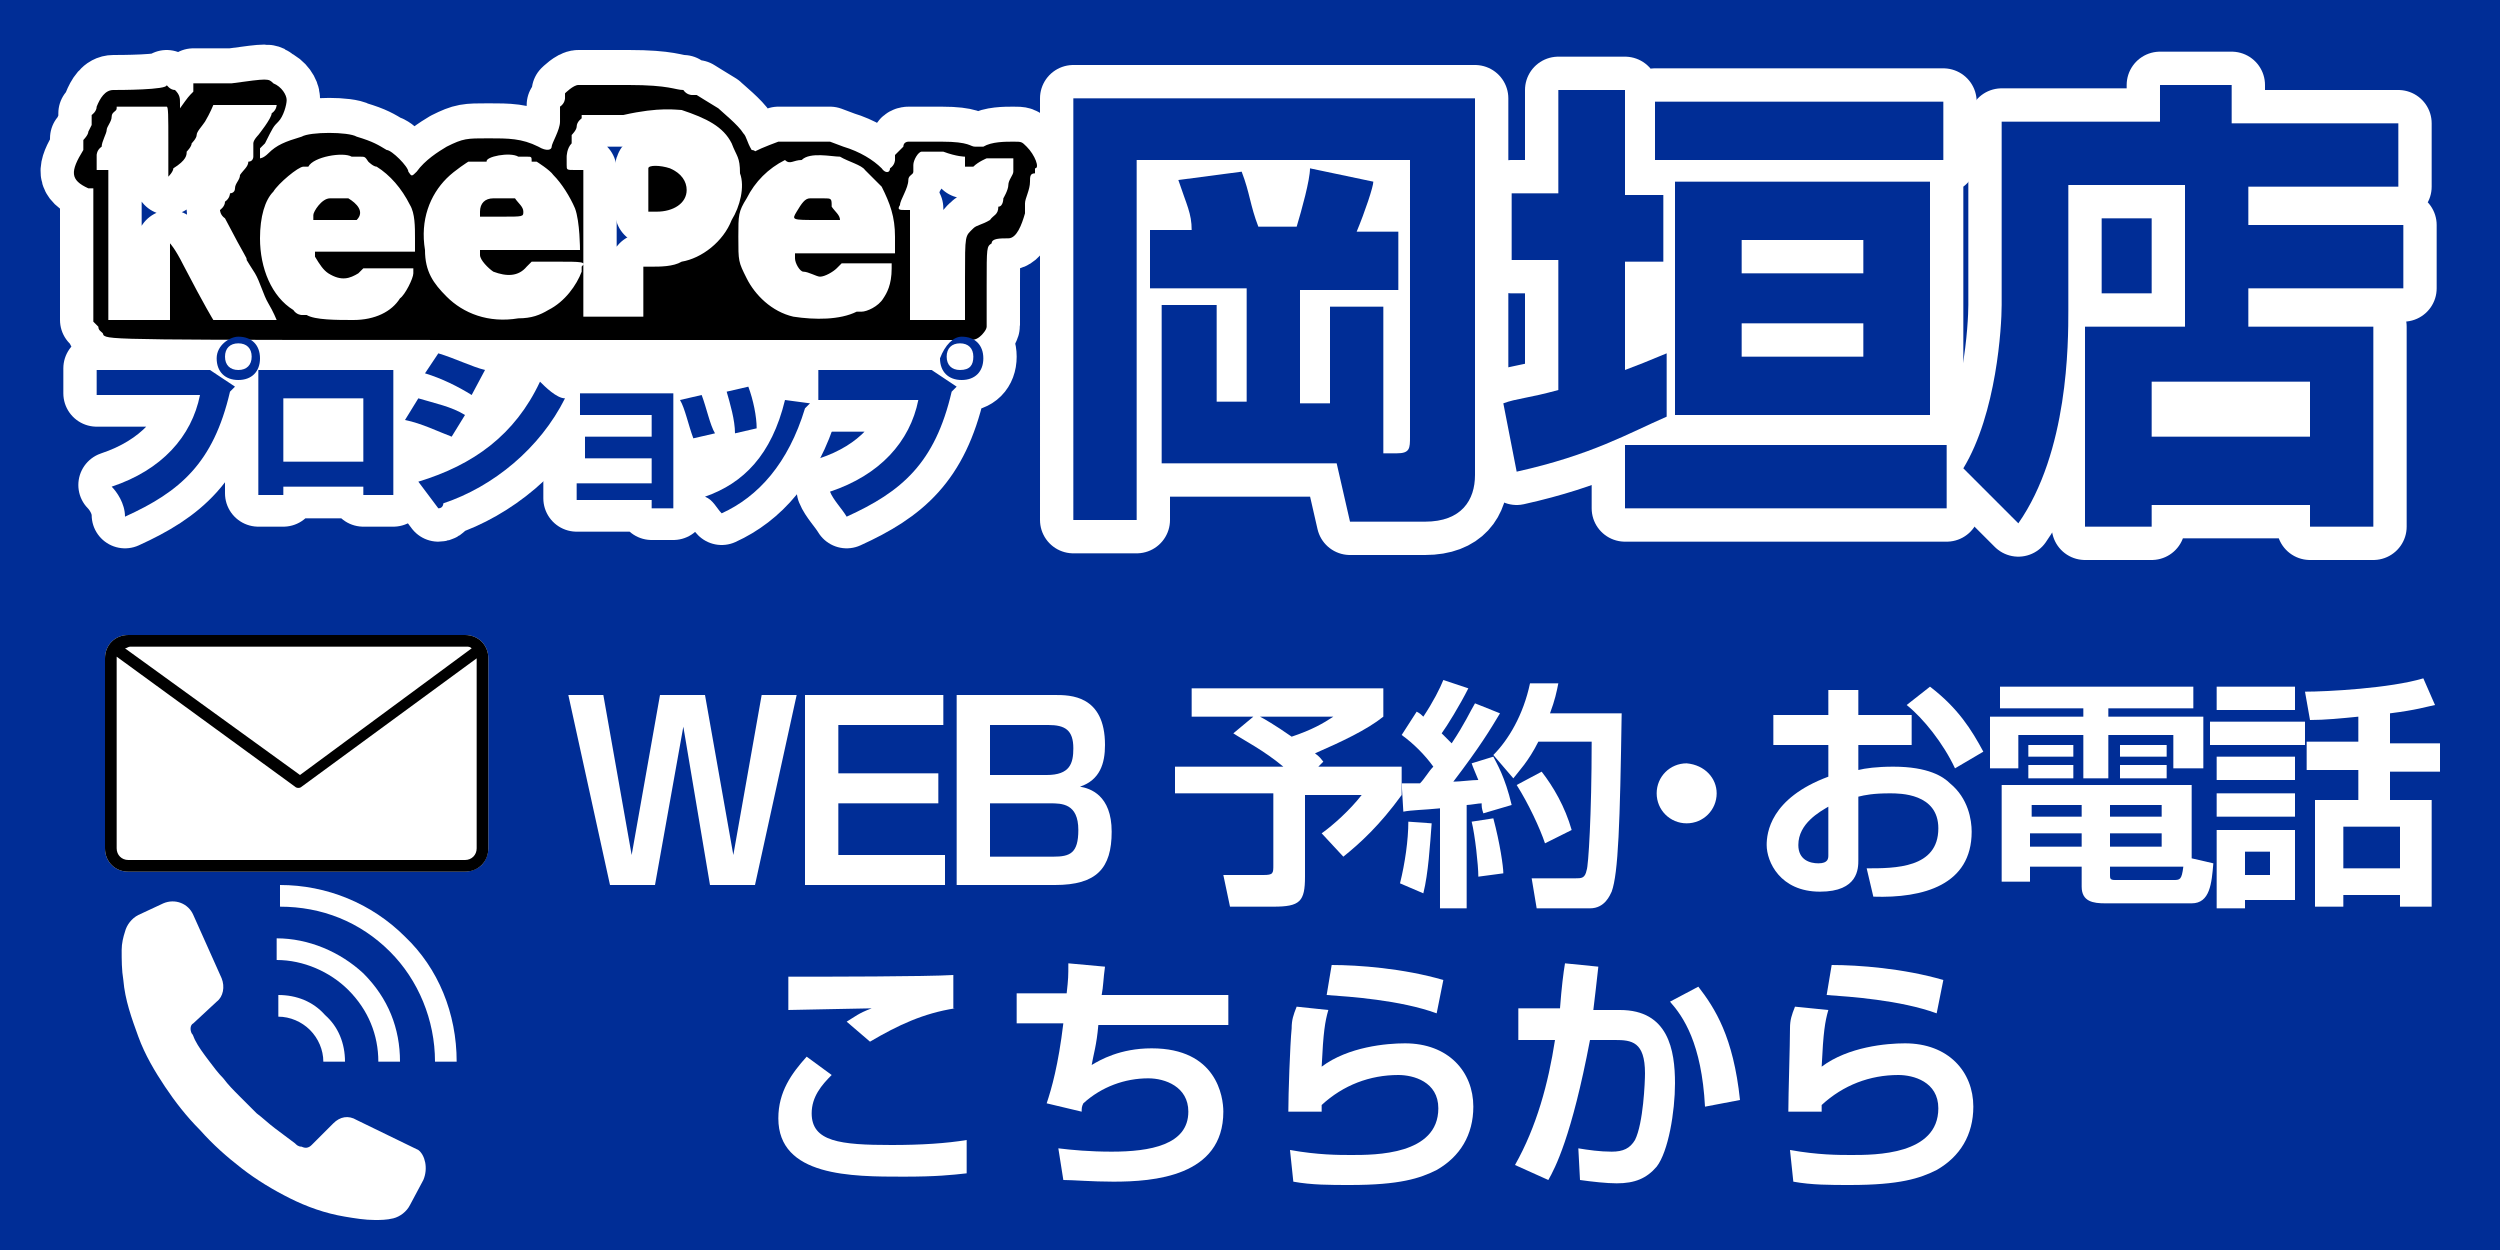
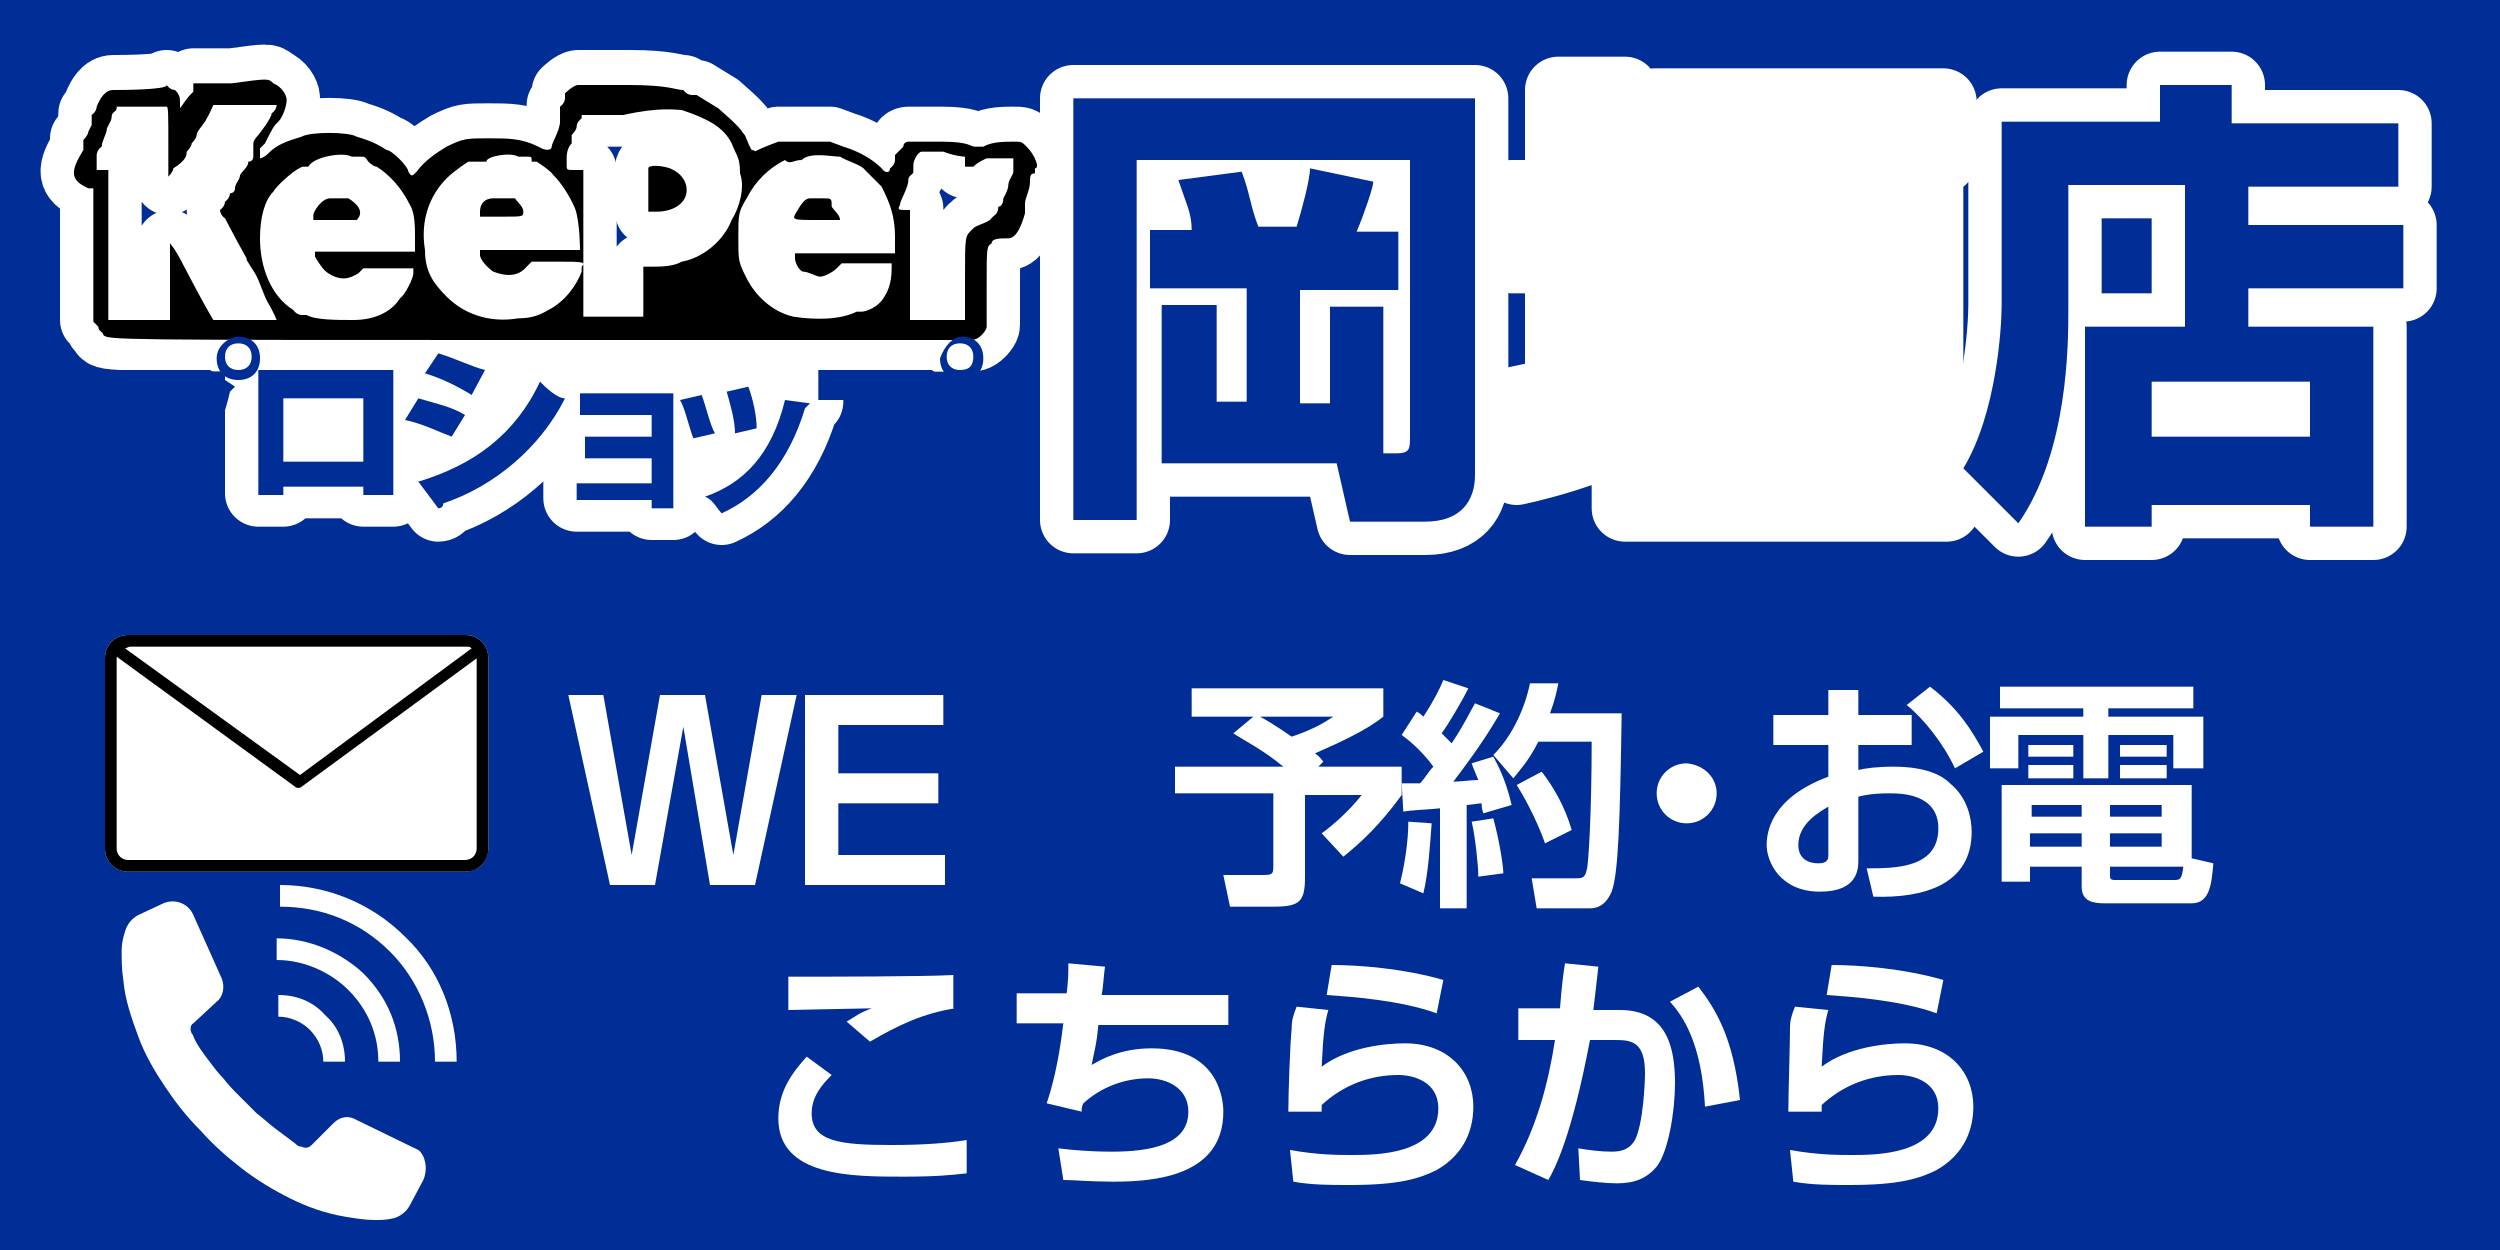
<svg xmlns="http://www.w3.org/2000/svg" id="レイヤー_1" x="0px" y="0px" viewBox="0 0 150 75" style="enable-background:new 0 0 150 75;" xml:space="preserve">
  <style type="text/css">	.st0{fill:#002D96;}	.st1{fill:#FFFFFF;stroke:#FFFFFF;stroke-width:4;stroke-linecap:round;stroke-linejoin:round;stroke-miterlimit:10;}	.st2{fill:#FFFFFF;}</style>
  <rect x="0" y="-0.3" class="st0" width="150" height="75.3" />
  <g>
    <g>
      <path class="st1" d="M6.8,5.3c-0.5,0-0.8,0.5-1,1c0,0.3-0.3,0.5-0.3,0.5s0,0,0,0.3v0.3L5.3,7.8C5.3,8.1,5,8.3,5,8.3s0,0,0,0.3   s0,0.3,0,0.3c-0.8,1.3-0.8,1.8,0.3,2.3h0.3v4v4l0.3,0.3c0,0.3,0.3,0.3,0.3,0.5c0.3,0.3,0.8,0.3,25.8,0.3c14,0,25.8,0,26.1,0   c0.3,0,0.5,0,0.8-0.3c0,0,0.3-0.3,0.3-0.5c0,0,0-1,0-2.5c0-2.3,0-2.3,0.3-2.5c0-0.3,0.5-0.3,1-0.3c0.5,0,0.8-0.8,1-1.5   c0-0.3,0-0.3,0-0.3s0,0,0-0.3c0-0.3,0.3-0.8,0.3-1.3c0-0.3,0-0.5,0.3-0.5c0-0.3,0-0.3,0-0.3c0.3,0,0-0.8-0.5-1.3   c-0.3-0.3-0.3-0.3-0.8-0.3c-0.5,0-1.3,0-1.8,0.3c-0.3,0-0.3,0-0.5,0c-0.3,0-0.3-0.3-2-0.3c-1.5,0-1.8,0-2,0c0,0-0.3,0-0.3,0.3   l-0.5,0.5v0.3c0,0,0,0.3-0.3,0.5c0,0.3-0.3,0.3-0.5,0c-0.5-0.5-1.3-1-2.3-1.3l-0.8-0.3h-1.3c-1,0-1.5,0-1.8,0   c-0.8,0.3-1.3,0.5-1.8,0.8c0.5,0,0.5,0,0.5,0s0-0.3-0.3-0.3c-0.3-0.5-0.3-0.8-0.5-1c-0.3-0.5-1.3-1.3-1.5-1.5   c-0.5-0.3-1.3-0.8-1.3-0.8h-0.3c0,0-0.3,0-0.5-0.3c-0.5,0-0.8-0.3-3.3-0.3c-1.5,0-2.8,0-3,0c-0.3,0-0.8,0.5-0.8,0.5v0.3   c0,0,0,0.3-0.3,0.5v0.3c0,0,0,0,0,0.3v0.3c0,0.5-0.5,1.3-0.5,1.5s-0.3,0.3-0.8,0c-1-0.5-1.8-0.5-3-0.5c-1.3,0-1.5,0-2.5,0.5   c-0.5,0.3-1.3,0.8-1.8,1.5c-0.3,0.3-0.3,0.3-0.5,0c0-0.3-1-1.3-1.3-1.3c-0.5-0.3-0.8-0.5-1.8-0.8c-0.5-0.3-2.8-0.3-3.3,0   c-1,0.3-1.5,0.5-2,1c-0.3,0.3-0.5,0.3-0.5,0.3s0,0,0-0.3s0,0,0-0.3V8.8l0.3-0.3c0.5-1,0.5-1,0.8-1.3c0.3-0.3,0.5-1,0.5-1.3   c0-0.3-0.3-0.8-0.8-1c-0.3-0.3-0.3-0.3-2.5,0h-2.3l0,0.5c-0.3,0.3-0.3,0.3-0.8,1c0,0.3,0,0.3,0-0.3c0-0.3,0-0.5-0.3-0.8   c-0.3,0-0.5-0.3-0.5-0.3C10.1,5.3,7.1,5.3,6.8,5.3L6.8,5.3z M10.1,8.6c0,1.3,0,2.3,0,2.3l0,0v-0.3c0,0,0.3-0.3,0.3-0.5   c0.8-0.5,0.8-0.8,0.8-1c0,0,0.3-0.3,0.3-0.5c0,0,0.3-0.3,0.3-0.5c0-0.3,0.3-0.5,0.5-0.8c0.3-0.5,0.5-1,0.5-1h3.8   c0,0,0,0.3-0.3,0.5c0,0.3-0.8,1.3-0.8,1.3s-0.3,0.3-0.3,0.5s0,0.5,0,0.8c0,0,0,0.3-0.3,0.3c0,0.3-0.3,0.5-0.5,0.8   c0,0.3-0.3,0.5-0.3,0.8s-0.3,0.3-0.3,0.3s0,0.3-0.3,0.5c0,0.3-0.3,0.5-0.3,0.5s0,0.3,0.3,0.5c1.3,2.5,1.3,2.3,1.3,2.5   c0,0,0.3,0.5,0.5,0.8c0.3,0.5,0.5,1.3,0.8,1.8s0.5,1,0.5,1h-3.8c0,0-0.5-0.8-1.8-3.3c-0.5-1-0.8-1.3-0.8-1.3s0,1,0,2.3v2.3h-2H6.5   v-4.5c0-3,0-4.5,0-4.5s-0.3,0-0.5,0H5.8V9.6c0,0,0-0.3,0-0.3s0-0.3,0.3-0.5c0-0.3,0.3-0.8,0.3-1s0.3-0.5,0.3-0.8s0.3-0.3,0.3-0.5   V6.3h1.5c0.8,0,1.5,0,1.5,0C10.1,6.3,10.1,6.8,10.1,8.6L10.1,8.6z M40.9,6.6c1.5,0.5,2.5,1,3,2c0.3,0.8,0.5,0.8,0.5,1.8   c0.3,0.8,0,2-0.5,2.8c-0.5,1.3-1.8,2.3-3,2.5c-0.5,0.3-1.3,0.3-1.8,0.3h-0.5v1.5c0,0.8,0,1.5,0,1.5s-0.3,0-1.8,0h-1.8v-4.3   c0-3.3,0-4.5,0-4.5s-0.3,0-0.5,0c-0.5,0-0.5,0-0.5-0.3V9.6V9.3c0,0,0-0.5,0.3-0.8V8.3V8.1c0,0,0.3-0.3,0.3-0.5s0.3-0.5,0.3-0.5   V6.8h2.5C39.6,6.3,40.6,6.6,40.9,6.6L40.9,6.6z M21.1,9.3c0.3,0,0.5,0,0.5,0c0.3,0,0.3,0,0.5,0.3c0,0,0.3,0.3,0.5,0.3   c0.8,0.5,1.5,1.3,2,2.3c0.3,0.5,0.3,1.3,0.3,2s0,0.8,0,0.8s-0.5,0-3,0h-3v0.3c0.3,0.5,0.5,0.8,0.8,1c0.8,0.5,1.3,0.3,1.8,0   l0.3-0.3h1.5h1.5v0.3c0,0.3-0.5,1.3-0.8,1.5c-0.5,0.8-1.5,1.3-2.8,1.3c-1,0-2.3,0-2.8-0.3h-0.3c0,0-0.3,0-0.5-0.3   c-1.3-0.8-2-2.5-2-4.3c0-1.3,0.3-2.3,0.8-2.8c0.3-0.5,1.5-1.5,1.8-1.5h0.3C18.8,9.3,20.6,9.1,21.1,9.3L21.1,9.3z M31.1,9.3   c0.3,0,0.5,0,0.5,0c0.3,0,0.3,0,0.3,0.3c0,0,0,0,0.3,0c0,0,0.8,0.5,1,0.8c0.5,0.5,1,1.3,1.3,2c0.3,0.8,0.3,2.5,0.3,2.5s-0.5,0-3,0   h-3v0.3c0,0.3,0.5,0.8,0.8,1c0.8,0.3,1.5,0.3,2-0.3l0.3-0.3h1.5c1.5,0,1.8,0,1.5,0.3v0.3c-0.3,0.8-1,1.8-2,2.3   c-0.5,0.3-1,0.5-1.8,0.5c-1.8,0.3-3.3-0.3-4.3-1.3c-0.8-0.8-1.3-1.5-1.3-2.8c-0.3-1.8,0.3-3.3,1.3-4.3c0.5-0.5,1.3-1,1.3-1h0.3   h0.3c0,0,0.3,0,0.5,0C29.1,9.3,30.6,9.1,31.1,9.3L31.1,9.3z M50.4,9.3c0.5,0.3,1.3,0.5,1.5,0.8c0.3,0.3,0.8,0.8,1,1   c0.5,1,0.8,1.8,0.8,3c0,0.5,0,1,0,1s-0.3,0-3,0h-3v0.3c0,0.3,0.3,0.8,0.5,0.8c0.3,0,0.8,0.3,1,0.3c0.3,0,0.8-0.3,1-0.5l0.3-0.3   h1.5c0.8,0,1.5,0,1.5,0s0,0,0,0.3c0,1-0.3,1.5-0.5,1.8c-0.3,0.5-1,0.8-1.3,0.8h-0.3c-1,0.5-2.5,0.5-3.8,0.3   c-1.3-0.3-2.3-1.3-2.8-2.3c-0.5-1-0.5-1-0.5-2.5c0-1.3,0-1.5,0.5-2.3c0.5-1,1.3-1.8,2.3-2.3c0.3,0.3,0.5,0,1,0   C48.6,9.1,49.9,9.3,50.4,9.3z M57.9,9.3v0.3v0.3l0.5,0c0.3-0.3,0.8-0.5,0.8-0.5c0.8,0,1,0,1.3,0h0.3v0.3c0,0.3,0,0.3,0,0.5   c0,0.3-0.3,0.5-0.3,0.8s-0.3,0.8-0.3,0.8s0,0.5-0.3,0.5c0,0.5-0.3,0.5-0.5,0.8c-0.5,0.3-0.8,0.3-1,0.5c-0.5,0.5-0.5,0.3-0.5,3v2.5   h-3.3v-3.3v-3.3h-0.3c-0.3,0-0.5,0-0.3-0.3c0-0.3,0.5-1,0.5-1.5c0-0.3,0.3-0.3,0.3-0.5V9.8c0-0.3,0.3-0.8,0.5-0.8c0,0,0.8,0,1.3,0   C57.4,9.3,57.9,9.3,57.9,9.3L57.9,9.3z" />
      <path class="st1" d="M38.9,10.1c0,0,0,0.3,0,1.3s0,1.3,0,1.3s0.3,0,0.5,0c1,0,1.8-0.5,1.8-1.3c0-0.5-0.3-1-1-1.3   C39.6,9.8,38.9,9.8,38.9,10.1z M19.8,11.8c-0.5,0-1,0.8-1,1v0.3h1.3c0.8,0,1.3,0,1.3,0c0.5-0.5,0-1-0.5-1.3   C20.6,11.8,20.1,11.8,19.8,11.8L19.8,11.8z M29.6,11.8c-0.5,0-0.8,0.3-0.8,0.8c0,0.3,0,0.3,0,0.3s0.8,0,1.3,0c1.3,0,1.3,0,1.3-0.3   s-0.3-0.5-0.5-0.8C30.6,11.8,29.9,11.8,29.6,11.8L29.6,11.8z M48.6,11.8c-0.3,0-0.5,0.3-0.8,0.8c-0.3,0.5-0.3,0.5,1.3,0.5   c1.3,0,1.3,0,1.3,0c0-0.3-0.3-0.5-0.5-0.8c0-0.5,0-0.5-0.5-0.5C49.1,11.8,48.9,11.8,48.6,11.8L48.6,11.8z" />
    </g>
    <g>
-       <path class="st1" d="M5.8,22.1h6.8l0,0l1.5,1l-0.3,0.3c-1,4.3-3,6-6.3,7.5c0-0.8-0.5-1.5-0.8-1.8c3-1,4.8-3,5.3-5.5H5.8V22.1z    M14.3,20.1c0.8,0,1.3,0.5,1.3,1.3c0,0.8-0.5,1.3-1.3,1.3s-1.3-0.5-1.3-1.3C13.1,20.6,13.8,20.1,14.3,20.1z M15.1,21.4   c0-0.5-0.3-0.8-0.8-0.8s-0.8,0.3-0.8,0.8s0.3,0.8,0.8,0.8C14.8,22.1,15.1,21.9,15.1,21.4z" />
      <path class="st1" d="M23.6,22.1v7.5h-1.8v-0.5h-4.8v0.5h-1.5v-7.5C15.6,22.1,23.6,22.1,23.6,22.1z M21.8,27.6v-3.8h-4.8v3.8H21.8z   " />
      <path class="st1" d="M25.1,23.9c1,0.3,2,0.5,2.8,1l-0.8,1.3c-0.8-0.3-1.8-0.8-2.8-1L25.1,23.9z M25.1,28.9c3.3-1,5.8-2.8,7.3-6   c0.3,0.3,1,1,1.5,1c-1.5,3-4.3,5.3-7.3,6.3c0,0,0,0.3-0.3,0.3L25.1,28.9z M26.3,21.1c1,0.3,2,0.8,2.8,1l-0.8,1.5   c-0.8-0.5-1.8-1-2.8-1.3L26.3,21.1z" />
      <path class="st1" d="M40.4,23.6v6.8h-1.3v-0.5h-4.5v-1h4.5v-1.5h-4v-1.3h4v-1.3h-4.3v-1.3H40.4z" />
      <path class="st1" d="M42.1,23.6c0.3,0.8,0.5,1.8,0.8,2.3l-1.3,0.3c-0.3-0.8-0.5-1.8-0.8-2.3L42.1,23.6z M48.6,24.1l-0.3,0.3   c-1,3.3-2.8,5.3-5,6.3c-0.3-0.3-0.5-0.8-1-1c2.3-0.8,4-2.5,4.8-5.8L48.6,24.1z M44.9,23.1c0.3,0.8,0.5,1.8,0.5,2.5l-1.3,0.3   c0-0.8-0.3-1.8-0.5-2.5L44.9,23.1z" />
-       <path class="st1" d="M49.1,22.1h6.8l0,0l1.5,1l-0.3,0.3c-1,4.3-3,6-6.3,7.5c-0.3-0.5-0.8-1-1-1.5c3-1,4.8-3,5.3-5.5h-6   C49.1,23.9,49.1,22.1,49.1,22.1z M57.7,20.1c0.8,0,1.3,0.5,1.3,1.3c0,0.8-0.5,1.3-1.3,1.3s-1.3-0.5-1.3-1.3   C56.7,20.6,57.2,20.1,57.7,20.1z M58.4,21.4c0-0.5-0.3-0.8-0.8-0.8c-0.5,0-0.8,0.3-0.8,0.8s0.3,0.8,0.8,0.8   C58.2,22.1,58.4,21.9,58.4,21.4z" />
    </g>
  </g>
  <g>
    <path class="st1" d="M83,27.2h0.8c0.8,0,0.8-0.3,0.8-1V9.6H68.2v21.6h-3.8V5.9h24.1v22.6c0,1.5-0.8,2.8-3,2.8H81l-0.8-3.5H69.7  v-9.5H73v5.8h1.8v-6.8h-5.8v-3.5h2.5c0-1-0.3-1.5-0.8-3l3.8-0.5c0.5,1.3,0.5,2,1,3.3h2.3c0.3-1,0.8-2.8,0.8-3.5l3.8,0.8  c0,0.3-0.5,1.8-1,3h2.5v3.5H78v6.8h1.8v-5.8H83V27.2z" />
    <path class="st1" d="M90.2,24.2c0.8-0.3,1.5-0.3,3.3-0.8v-7.8h-2.8v-4h2.8V5.4h4v6.3h2.3v4h-2.3v6.5c0.8-0.3,1.3-0.5,2.5-1v3.8  c-2.3,1-4.5,2.3-9,3.3L90.2,24.2z M116.8,26.7v3.8H97.5v-3.8H116.8z M116.6,6.1v3.5H99.3V6.1H116.6z M115.8,10.9v14h-15.3v-14  H115.8z M104.5,14.4v2h7.3v-2H104.5z M104.5,19.4v2h7.3v-2H104.5z" />
    <path class="st1" d="M131.1,11.1h-7v7.5c0,2,0,8.5-3,12.8l-3.3-3.3c2-3.3,2.3-8.5,2.3-9.8v-11h9.5V5.1h4.3v2.3h10v3.8h-9v2.3h9.3  v3.8h-9.3v2.3h7.5v12h-3.8v-1.3h-9.5v1.3h-4v-12h6V11.1L131.1,11.1z M129.1,22.9v3.3h9.5v-3.3H129.1z" />
  </g>
  <g>
    <path class="st0" d="M83,27.2h0.8c0.8,0,0.8-0.3,0.8-1V9.6H68.2v21.6h-3.8V5.9h24.1v22.6c0,1.5-0.8,2.8-3,2.8H81l-0.8-3.5H69.7  v-9.5H73v5.8h1.8v-6.8h-5.8v-3.5h2.5c0-1-0.3-1.5-0.8-3l3.8-0.5c0.5,1.3,0.5,2,1,3.3h2.3c0.3-1,0.8-2.8,0.8-3.5l3.8,0.8  c0,0.3-0.5,1.8-1,3h2.5v3.5H78v6.8h1.8v-5.8H83V27.2z" />
-     <path class="st0" d="M90.2,24.2c0.8-0.3,1.5-0.3,3.3-0.8v-7.8h-2.8v-4h2.8V5.4h4v6.3h2.3v4h-2.3v6.5c0.8-0.3,1.3-0.5,2.5-1v3.8  c-2.3,1-4.5,2.3-9,3.3L90.2,24.2z M116.8,26.7v3.8H97.5v-3.8H116.8z M116.6,6.1v3.5H99.3V6.1H116.6z M115.8,10.9v14h-15.3v-14  H115.8z M104.5,14.4v2h7.3v-2H104.5z M104.5,19.4v2h7.3v-2H104.5z" />
    <path class="st0" d="M131.1,11.1h-7v7.5c0,2,0,8.5-3,12.8l-3.3-3.3c2-3.3,2.3-8.5,2.3-9.8v-11h9.5V5.1h4.3v2.3h10v3.8h-9v2.3h9.3  v3.8h-9.3v2.3h7.5v12h-3.8v-1.3h-9.5v1.3h-4v-12h6V11.1L131.1,11.1z M129.1,22.9v3.3h9.5v-3.3H129.1z" />
  </g>
  <g>
    <g>
      <path d="M6.8,5.4c-0.5,0-0.8,0.5-1,1c0,0.3-0.3,0.5-0.3,0.5s0,0,0,0.3v0.3L5.3,7.9C5.3,8.1,5,8.4,5,8.4s0,0,0,0.3s0,0.3,0,0.3   c-0.8,1.3-0.8,1.8,0.3,2.3h0.3v4v4l0.3,0.3c0,0.3,0.3,0.3,0.3,0.5c0.3,0.3,0.8,0.3,25.8,0.3c14,0,25.8,0,26.1,0   c0.3,0,0.5,0,0.8-0.3c0,0,0.3-0.3,0.3-0.5c0,0,0-1,0-2.5c0-2.3,0-2.3,0.3-2.5c0-0.3,0.5-0.3,1-0.3c0.5,0,0.8-0.8,1-1.5   c0-0.3,0-0.3,0-0.3s0,0,0-0.3s0.3-0.8,0.3-1.3c0-0.3,0-0.5,0.3-0.5c0-0.3,0-0.3,0-0.3c0.3,0,0-0.8-0.5-1.3   c-0.3-0.3-0.3-0.3-0.8-0.3c-0.5,0-1.3,0-1.8,0.3c-0.3,0-0.3,0-0.5,0c-0.3,0-0.3-0.3-2-0.3c-1.5,0-1.8,0-2,0c0,0-0.3,0-0.3,0.3   l-0.5,0.5v0.3c0,0,0,0.3-0.3,0.5c0,0.3-0.3,0.3-0.5,0c-0.5-0.5-1.3-1-2.3-1.3l-0.8-0.3h-1.3c-1,0-1.5,0-1.8,0   c-0.8,0.3-1.3,0.5-1.8,0.8c0.5,0,0.5,0,0.5,0s0-0.3-0.3-0.3c-0.3-0.5-0.3-0.8-0.5-1c-0.3-0.5-1.3-1.3-1.5-1.5   c-0.5-0.3-1.3-0.8-1.3-0.8h-0.3c0,0-0.3,0-0.5-0.3c-0.5,0-0.8-0.3-3.3-0.3c-1.5,0-2.8,0-3,0c-0.3,0-0.8,0.5-0.8,0.5v0.3   c0,0,0,0.3-0.3,0.5v0.3c0,0,0,0,0,0.3v0.3c0,0.5-0.5,1.3-0.5,1.5s-0.3,0.3-0.8,0c-1-0.5-1.8-0.5-3-0.5c-1.3,0-1.5,0-2.5,0.5   c-0.5,0.3-1.3,0.8-1.8,1.5c-0.3,0.3-0.3,0.3-0.5,0c0-0.3-1-1.3-1.3-1.3c-0.5-0.3-0.8-0.5-1.8-0.8c-0.5-0.3-2.8-0.3-3.3,0   c-1,0.3-1.5,0.5-2,1c-0.3,0.3-0.5,0.3-0.5,0.3s0,0,0-0.3s0,0,0-0.3V8.9l0.3-0.3c0.5-1,0.5-1,0.8-1.3c0.3-0.3,0.5-1,0.5-1.3   c0-0.3-0.3-0.8-0.8-1c-0.3-0.3-0.3-0.3-2.5,0h-2.3l0,0.5c-0.3,0.3-0.3,0.3-0.8,1c0,0.3,0,0.3,0-0.3c0-0.3,0-0.5-0.3-0.8   c-0.3,0-0.5-0.3-0.5-0.3C10.1,5.4,7.1,5.4,6.8,5.4L6.8,5.4z M10.1,8.6c0,1.3,0,2.3,0,2.3l0,0v-0.3c0,0,0.3-0.3,0.3-0.5   c0.8-0.5,0.8-0.8,0.8-1c0,0,0.3-0.3,0.3-0.5c0,0,0.3-0.3,0.3-0.5s0.3-0.5,0.5-0.8c0.3-0.5,0.5-1,0.5-1h3.8c0,0,0,0.3-0.3,0.5   c0,0.3-0.8,1.3-0.8,1.3s-0.3,0.3-0.3,0.5s0,0.5,0,0.8c0,0,0,0.3-0.3,0.3c0,0.3-0.3,0.5-0.5,0.8c0,0.3-0.3,0.5-0.3,0.8   c0,0.3-0.3,0.3-0.3,0.3s0,0.3-0.3,0.5c0,0.3-0.3,0.5-0.3,0.5s0,0.3,0.3,0.5c1.3,2.5,1.3,2.3,1.3,2.5c0,0,0.3,0.5,0.5,0.8   c0.3,0.5,0.5,1.3,0.8,1.8s0.5,1,0.5,1h-3.8c0,0-0.5-0.8-1.8-3.3c-0.5-1-0.8-1.3-0.8-1.3s0,1,0,2.3v2.3h-2H6.5v-4.5   c0-3,0-4.5,0-4.5s-0.3,0-0.5,0H5.8V9.6c0,0,0-0.3,0-0.3s0-0.3,0.3-0.5c0-0.3,0.3-0.8,0.3-1s0.3-0.5,0.3-0.8s0.3-0.3,0.3-0.5V6.4   h1.5c0.8,0,1.5,0,1.5,0C10.1,6.4,10.1,6.9,10.1,8.6L10.1,8.6z M40.9,6.6c1.5,0.5,2.5,1,3,2c0.3,0.8,0.5,0.8,0.5,1.8   c0.3,0.8,0,2-0.5,2.8c-0.5,1.3-1.8,2.3-3,2.5c-0.5,0.3-1.3,0.3-1.8,0.3h-0.5v1.5c0,0.8,0,1.5,0,1.5s-0.3,0-1.8,0h-1.8v-4.3   c0-3.3,0-4.5,0-4.5s-0.3,0-0.5,0c-0.5,0-0.5,0-0.5-0.3V9.6V9.4c0,0,0-0.5,0.3-0.8V8.4V8.1c0,0,0.3-0.3,0.3-0.5   c0-0.3,0.3-0.5,0.3-0.5V6.9h2.5C39.6,6.4,40.6,6.6,40.9,6.6L40.9,6.6z M21.1,9.4c0.3,0,0.5,0,0.5,0c0.3,0,0.3,0,0.5,0.3   c0,0,0.3,0.3,0.5,0.3c0.8,0.5,1.5,1.3,2,2.3c0.3,0.5,0.3,1.3,0.3,2c0,0.8,0,0.8,0,0.8s-0.5,0-3,0h-3v0.3c0.3,0.5,0.5,0.8,0.8,1   c0.8,0.5,1.3,0.3,1.8,0l0.3-0.3h1.5h1.5v0.3c0,0.3-0.5,1.3-0.8,1.5c-0.5,0.8-1.5,1.3-2.8,1.3c-1,0-2.3,0-2.8-0.3h-0.3   c0,0-0.3,0-0.5-0.3c-1.3-0.8-2-2.5-2-4.3c0-1.3,0.3-2.3,0.8-2.8c0.3-0.5,1.5-1.5,1.8-1.5h0.3C18.8,9.4,20.6,9.1,21.1,9.4L21.1,9.4   z M31.1,9.4c0.3,0,0.5,0,0.5,0c0.3,0,0.3,0,0.3,0.3c0,0,0,0,0.3,0c0,0,0.8,0.5,1,0.8c0.5,0.5,1,1.3,1.3,2c0.3,0.8,0.3,2.5,0.3,2.5   s-0.5,0-3,0h-3v0.3c0,0.3,0.5,0.8,0.8,1c0.8,0.3,1.5,0.3,2-0.3l0.3-0.3h1.5c1.5,0,1.8,0,1.5,0.3v0.3c-0.3,0.8-1,1.8-2,2.3   c-0.5,0.3-1,0.5-1.8,0.5c-1.8,0.3-3.3-0.3-4.3-1.3c-0.8-0.8-1.3-1.5-1.3-2.8c-0.3-1.8,0.3-3.3,1.3-4.3c0.5-0.5,1.3-1,1.3-1h0.3   h0.3c0,0,0.3,0,0.5,0C29.1,9.4,30.6,9.1,31.1,9.4L31.1,9.4z M50.4,9.4c0.5,0.3,1.3,0.5,1.5,0.8c0.3,0.3,0.8,0.8,1,1   c0.5,1,0.8,1.8,0.8,3c0,0.5,0,1,0,1s-0.3,0-3,0h-3v0.3c0,0.3,0.3,0.8,0.5,0.8c0.3,0,0.8,0.3,1,0.3c0.3,0,0.8-0.3,1-0.5l0.3-0.3   h1.5c0.8,0,1.5,0,1.5,0s0,0,0,0.3c0,1-0.3,1.5-0.5,1.8c-0.3,0.5-1,0.8-1.3,0.8h-0.3c-1,0.5-2.5,0.5-3.8,0.3   c-1.3-0.3-2.3-1.3-2.8-2.3c-0.5-1-0.5-1-0.5-2.5c0-1.3,0-1.5,0.5-2.3c0.5-1,1.3-1.8,2.3-2.3c0.3,0.3,0.5,0,1,0   C48.6,9.1,49.9,9.4,50.4,9.4z M57.9,9.4v0.3v0.3h0.5c0.3-0.3,0.8-0.5,0.8-0.5c0.8,0,1,0,1.3,0h0.3v0.3c0,0.3,0,0.3,0,0.5   s-0.3,0.5-0.3,0.8s-0.3,0.8-0.3,0.8s0,0.5-0.3,0.5c0,0.5-0.3,0.5-0.5,0.8c-0.5,0.3-0.8,0.3-1,0.5c-0.5,0.5-0.5,0.3-0.5,3v2.5h-3.3   v-3.3v-3.3h-0.3c-0.3,0-0.5,0-0.3-0.3c0-0.3,0.5-1,0.5-1.5c0-0.3,0.3-0.3,0.3-0.5V9.9c0-0.3,0.3-0.8,0.5-0.8c0,0,0.8,0,1.3,0   C57.4,9.4,57.9,9.4,57.9,9.4L57.9,9.4z" />
      <path d="M38.9,10.1c0,0,0,0.3,0,1.3s0,1.3,0,1.3s0.3,0,0.5,0c1,0,1.8-0.5,1.8-1.3c0-0.5-0.3-1-1-1.3C39.6,9.9,38.9,9.9,38.9,10.1z    M19.8,11.9c-0.5,0-1,0.8-1,1v0.3h1.3c0.8,0,1.3,0,1.3,0c0.5-0.5,0-1-0.5-1.3C20.6,11.9,20.1,11.9,19.8,11.9L19.8,11.9z    M29.6,11.9c-0.5,0-0.8,0.3-0.8,0.8c0,0.3,0,0.3,0,0.3s0.8,0,1.3,0c1.3,0,1.3,0,1.3-0.3s-0.3-0.5-0.5-0.8   C30.6,11.9,29.9,11.9,29.6,11.9L29.6,11.9z M48.6,11.9c-0.3,0-0.5,0.3-0.8,0.8c-0.3,0.5-0.3,0.5,1.3,0.5c1.3,0,1.3,0,1.3,0   c0-0.3-0.3-0.5-0.5-0.8c0-0.5,0-0.5-0.5-0.5C49.1,11.9,48.9,11.9,48.6,11.9L48.6,11.9z" />
    </g>
    <g>
      <path class="st0" d="M5.8,22.2h6.8l0,0l1.5,1l-0.3,0.3c-1,4.3-3,6-6.3,7.5c0-0.8-0.5-1.5-0.8-1.8c3-1,4.8-3,5.3-5.5H5.8V22.2z    M14.3,20.2c0.8,0,1.3,0.5,1.3,1.3s-0.5,1.3-1.3,1.3s-1.3-0.5-1.3-1.3S13.8,20.2,14.3,20.2z M15.1,21.4c0-0.5-0.3-0.8-0.8-0.8   s-0.8,0.3-0.8,0.8c0,0.5,0.3,0.8,0.8,0.8C14.8,22.2,15.1,21.9,15.1,21.4z" />
      <path class="st0" d="M23.6,22.2v7.5h-1.8v-0.5h-4.8v0.5h-1.5v-7.5C15.6,22.2,23.6,22.2,23.6,22.2z M21.8,27.7v-3.8h-4.8v3.8H21.8z   " />
      <path class="st0" d="M25.1,23.9c1,0.3,2,0.5,2.8,1l-0.8,1.3c-0.8-0.3-1.8-0.8-2.8-1L25.1,23.9z M25.1,28.9c3.3-1,5.8-2.8,7.3-6   c0.3,0.3,1,1,1.5,1c-1.5,3-4.3,5.3-7.3,6.3c0,0,0,0.3-0.3,0.3L25.1,28.9z M26.3,21.2c1,0.3,2,0.8,2.8,1l-0.8,1.5   c-0.8-0.5-1.8-1-2.8-1.3L26.3,21.2z" />
      <path class="st0" d="M40.4,23.7v6.8h-1.3v-0.5h-4.5v-1h4.5v-1.5h-4v-1.3h4v-1.3h-4.3v-1.3H40.4z" />
      <path class="st0" d="M42.1,23.7c0.3,0.8,0.5,1.8,0.8,2.3l-1.3,0.3c-0.3-0.8-0.5-1.8-0.8-2.3L42.1,23.7z M48.6,24.2l-0.3,0.3   c-1,3.3-2.8,5.3-5,6.3c-0.3-0.3-0.5-0.8-1-1c2.3-0.8,4-2.5,4.8-5.8L48.6,24.2z M44.9,23.2c0.3,0.8,0.5,1.8,0.5,2.5l-1.3,0.3   c0-0.8-0.3-1.8-0.5-2.5L44.9,23.2z" />
      <path class="st0" d="M49.1,22.2h6.8l0,0l1.5,1l-0.3,0.3c-1,4.3-3,6-6.3,7.5c-0.3-0.5-0.8-1-1-1.5c3-1,4.8-3,5.3-5.5h-6   C49.1,23.9,49.1,22.2,49.1,22.2z M57.7,20.2c0.8,0,1.3,0.5,1.3,1.3s-0.5,1.3-1.3,1.3s-1.3-0.5-1.3-1.3   C56.7,20.7,57.2,20.2,57.7,20.2z M58.4,21.4c0-0.5-0.3-0.8-0.8-0.8c-0.5,0-0.8,0.3-0.8,0.8c0,0.5,0.3,0.8,0.8,0.8   C58.2,22.2,58.4,21.9,58.4,21.4z" />
    </g>
  </g>
  <g>
    <path class="st2" d="M29.3,39.5c0-0.8-0.6-1.4-1.4-1.4H7.7c-0.8,0-1.4,0.6-1.4,1.4v11.4c0,0.8,0.6,1.4,1.4,1.4h20.2  c0.4,0,0.8-0.2,1-0.4l0,0l0,0c0.2-0.2,0.4-0.6,0.4-1V39.5z" />
    <g>
      <path d="M27.9,38.1H7.7c-0.8,0-1.4,0.6-1.4,1.4v11.4c0,0.8,0.6,1.4,1.4,1.4h20.2c0.8,0,1.4-0.6,1.4-1.4V39.5   C29.3,38.7,28.7,38.1,27.9,38.1z M28.6,39.5v11.4c0,0.4-0.3,0.7-0.7,0.7H7.7c-0.4,0-0.7-0.3-0.7-0.7V39.5c0,0,0-0.1,0-0.1   l10.7,7.8c0.1,0.1,0.3,0.1,0.4,0L28.6,39.5C28.6,39.5,28.6,39.5,28.6,39.5z M18,46.5L7.5,38.9c0.1,0,0.2-0.1,0.3-0.1h20.2   c0.1,0,0.2,0,0.3,0.1L18,46.5z" />
    </g>
  </g>
  <g>
    <path class="st2" d="M25.4,70.8l-0.8,1.5c-0.2,0.4-0.6,0.7-1,0.8c-0.4,0.1-0.8,0.1-1.1,0.1c-0.6,0-1.2-0.1-1.8-0.2  c-1.2-0.2-2.3-0.6-3.3-1.1c-1-0.5-2-1.1-2.9-1.8c-0.9-0.7-1.7-1.4-2.5-2.3l0,0c0,0,0,0,0,0c0,0,0,0,0,0l0,0  c-0.8-0.8-1.5-1.7-2.1-2.6c-0.6-0.9-1.2-1.9-1.6-3c-0.4-1.1-0.8-2.2-0.9-3.4c-0.1-0.6-0.1-1.2-0.1-1.8c0-0.4,0.1-0.8,0.2-1.1  c0.1-0.4,0.4-0.8,0.8-1l1.5-0.7c0.7-0.3,1.5,0,1.8,0.7l1.7,3.8c0.2,0.5,0.1,1.1-0.3,1.4l-1.4,1.3c-0.2,0.1-0.2,0.4-0.1,0.6  c0.1,0.1,0.1,0.2,0.2,0.4c0.2,0.4,0.5,0.8,0.8,1.2c0.3,0.4,0.6,0.8,0.9,1.1c0.3,0.4,0.6,0.7,1,1.1c0.3,0.3,0.7,0.7,1,1  c0.4,0.3,0.7,0.6,1.1,0.9c0.4,0.3,0.8,0.6,1.2,0.9c0.1,0.1,0.2,0.2,0.4,0.2c0.2,0.1,0.4,0.1,0.6-0.1l1.3-1.3  c0.4-0.4,0.9-0.5,1.4-0.2l3.7,1.8C25.5,69.3,25.7,70.1,25.4,70.8z" />
    <g>
      <path class="st2" d="M27.4,63.7l-1.3,0c0-2.5-1-4.9-2.7-6.6c-1.8-1.8-4.1-2.7-6.6-2.7l0-1.3c2.8,0,5.5,1.1,7.5,3.1   C26.3,58.1,27.4,60.8,27.4,63.7z" />
      <path class="st2" d="M24,63.7l-1.3,0c0-1.6-0.6-3.1-1.8-4.3c-1.1-1.1-2.7-1.8-4.3-1.8l0-1.3c1.9,0,3.8,0.8,5.2,2.1   C23.3,59.9,24,61.7,24,63.7z" />
      <path class="st2" d="M20.7,63.7l-1.3,0c0-0.7-0.3-1.4-0.8-1.9c-0.5-0.5-1.2-0.8-1.9-0.8l0-1.3c1.1,0,2.1,0.4,2.8,1.2   C20.3,61.6,20.7,62.6,20.7,63.7z" />
    </g>
  </g>
  <g>
    <path class="st2" d="M36.2,41.7l1.7,9.6l1.7-9.6h2.7l1.7,9.6l1.7-9.6h2.1l-2.5,11.4h-2.7L41,43.6l-1.7,9.5h-2.7l-2.5-11.4H36.2z" />
    <path class="st2" d="M56.6,41.7v1.8h-6.3v2.9h6v1.8h-6v3.1h6.4v1.8h-8.4V41.7H56.6z" />
-     <path class="st2" d="M63.3,41.7c0.9,0,3,0,3,3c0,1.1-0.3,2.1-1.5,2.5c0.6,0.1,1.9,0.5,1.9,2.7c0,2.2-0.9,3.2-3.4,3.2h-5.9V41.7  H63.3z M59.4,43.5v3h3.4c1.4,0,1.6-0.7,1.6-1.6c0-1.1-0.5-1.4-1.5-1.4H59.4z M59.4,48.2v3.2h3.8c1,0,1.5-0.2,1.5-1.6  c0-1.6-1-1.6-1.7-1.6H59.4z" />
    <path class="st2" d="M75.2,43h-3.7v-1.7H83V43c-1,0.8-2.5,1.5-4.1,2.2c0.1,0.1,0.2,0.1,0.5,0.5L79.1,46h5v1.7  c-1.3,1.8-2.5,2.9-3.5,3.7L79.3,50c0.7-0.5,1.7-1.4,2.4-2.3h-3.4v4.9c0,1.5-0.3,1.8-1.9,1.8h-2.6l-0.4-1.9h2.4  c0.6,0,0.6-0.1,0.6-0.6v-4.3h-5.9V46H77c-1.2-1-2.4-1.6-3-2L75.2,43z M75.6,43c0.2,0.1,0.9,0.5,1.9,1.2c1.2-0.4,1.9-0.8,2.5-1.2  H75.6z" />
    <path class="st2" d="M85.9,49.4c-0.1,1.3-0.2,3-0.5,4.2L84,53c0.3-1.2,0.5-2.6,0.5-3.7L85.9,49.4z M84.1,47c0.5,0,0.8,0,1.1,0  c0.3-0.3,0.5-0.7,0.8-1c-0.5-0.7-1.2-1.4-1.9-1.9l0.9-1.4c0.2,0.1,0.3,0.2,0.4,0.3c0.6-0.9,1-1.7,1.2-2.2l1.5,0.5  c-0.5,1-1.3,2.3-1.6,2.7c0.2,0.2,0.3,0.3,0.6,0.6c0.8-1.2,1.1-1.9,1.4-2.4l1.5,0.6c-0.6,1-1.2,2-2.8,4.1c0.4,0,1.1-0.1,1.5-0.1  c-0.2-0.5-0.3-0.7-0.4-1l1.3-0.4c0.2,0.4,0.7,1.2,1.1,2.9L89,48.8c-0.1-0.3-0.1-0.4-0.1-0.6c-0.2,0-0.7,0.1-0.9,0.1v6.2h-1.6v-6  c-1,0.1-1.7,0.1-2.2,0.2L84.1,47z M89.6,49.1c0.4,1.5,0.6,2.9,0.6,3.3l-1.5,0.2c0-0.7-0.2-2.5-0.4-3.3L89.6,49.1z M93.5,41  c-0.1,0.5-0.2,1-0.5,1.8h4.3c-0.1,6.6-0.2,9.6-0.6,10.7c-0.1,0.2-0.4,1-1.3,1h-3.2l-0.3-1.8h2.6c0.4,0,0.6,0,0.7-0.5  c0.1-0.2,0.3-3.3,0.3-7.7h-3.2c-0.6,1.2-1.2,1.8-1.5,2.2l-1.2-1.4c0.9-0.9,1.8-2.4,2.2-4.3L93.5,41z M92.5,46.3  c0.7,0.9,1.4,2.1,1.8,3.5l-1.6,0.8c-0.3-0.9-1-2.4-1.7-3.5L92.5,46.3z" />
    <path class="st2" d="M103,47.6c0,1-0.8,1.8-1.8,1.8c-1,0-1.8-0.8-1.8-1.8s0.8-1.8,1.8-1.8C102.3,45.9,103,46.7,103,47.6z" />
    <path class="st2" d="M109.7,41.4h1.8v1.5h3.2v1.8h-3.2v1.5c0.4-0.1,1.1-0.2,2.1-0.2c2.1,0,3,0.6,3.4,1c1.1,0.9,1.3,2.2,1.3,2.9  c0,3.2-2.9,4-5.9,3.9l-0.4-1.7c1.7,0,4.3,0,4.3-2.4c0-2.1-2.3-2.1-2.9-2.1c-1,0-1.5,0.1-1.9,0.2v3.8c0,0.5,0,1.9-2.3,1.9  c-2.4,0-3.2-1.8-3.2-2.8c0-0.7,0.2-2.8,3.7-4.1v-1.9h-3.3v-1.8h3.3V41.4z M109.7,48.4c-0.5,0.3-1.8,1-1.8,2.3  c0,0.9,0.7,1.1,1.2,1.1c0.6,0,0.6-0.3,0.6-0.5V48.4z M115.8,41.2c1.7,1.3,2.5,2.6,3.2,3.9l-1.7,1c-0.7-1.5-1.9-3-2.9-3.8  L115.8,41.2z" />
    <path class="st2" d="M120,41.2h11.6v1.3h-5.1v0.5h5.7v3.1h-1.8v-2h-3.9v2.6H125v-2.6h-3.9v2h-1.7v-3.1h5.6v-0.5H120V41.2z   M124.9,52h-3.1v0.9h-1.7v-5.8h11.4v4.4l1.3,0.3c-0.1,1.2-0.2,2.4-1.3,2.4h-5.2c-0.7,0-1.4-0.1-1.4-1V52z M121.7,44.7h2.7v0.7h-2.7  V44.7z M121.7,45.9h2.7v0.8h-2.7V45.9z M121.8,50v0.8h3.1V50H121.8z M121.9,48.3V49h3v-0.7H121.9z M126.6,48.3V49h3.1v-0.7H126.6z   M126.6,50v0.8h3.1V50H126.6z M126.6,52.5c0,0.2,0,0.3,0.3,0.3h3.5c0.4,0,0.5,0,0.6-0.8h-4.4V52.5z M127.2,44.7h2.8v0.7h-2.8V44.7z   M127.2,45.9h2.8v0.8h-2.8V45.9z" />
-     <path class="st2" d="M132.6,43.3h5.7v1.4h-5.7V43.3z M133,41.2h4.7v1.4H133V41.2z M133,45.4h4.7v1.4H133V45.4z M133,47.6h4.7V49  H133V47.6z M133,49.8h4.7v4.2h-3v0.5H133V49.8z M134.7,51.1v1.4h1.5v-1.4H134.7z M141.5,43c-1,0.1-2,0.2-2.9,0.2l-0.3-1.7  c1.3,0,5.1-0.2,7.1-0.8l0.7,1.6c-0.5,0.1-1.1,0.3-2.7,0.5v1.8h3v1.7h-3V48h2.5v6.4H144v-0.7h-3.4v0.7h-1.7V48h2.6v-1.8h-3.1v-1.7  h3.1V43z M140.6,49.6v2.5h3.4v-2.5H140.6z" />
  </g>
  <g>
    <path class="st2" d="M49.9,64.5c-0.6,0.6-1.2,1.3-1.2,2.3c0,1.7,1.7,1.9,4.8,1.9c1.8,0,3.3-0.1,4.5-0.3l0,2  c-0.9,0.1-1.8,0.2-3.8,0.2c-3.1,0-7.5,0-7.5-3.5c0-1.6,0.8-2.7,1.7-3.7L49.9,64.5z M57.3,60.5c-1.9,0.3-3.4,1-5.1,2l-1.4-1.2  c0.5-0.3,0.7-0.5,1.5-0.8c-0.4,0-4.7,0.1-5,0.1l0-2c0.2,0,0.6,0,0.9,0c1.1,0,7.4,0,9-0.1V60.5z" />
    <path class="st2" d="M66.3,58c-0.1,0.7-0.1,1.2-0.2,1.7h7.6v1.8h-7.8c-0.1,1.2-0.3,1.8-0.4,2.4c0.5-0.3,1.7-1,3.6-1  c3.9,0,4.3,2.9,4.3,3.8c0,3.9-4.2,4.2-6.6,4.2c-1.3,0-2.4-0.1-3-0.1l-0.3-1.9c0.8,0.1,1.9,0.2,3.2,0.2c2.3,0,4.6-0.4,4.6-2.4  c0-1.5-1.4-2-2.4-2c-1.4,0-2.8,0.5-3.9,1.5c-0.1,0.2-0.1,0.3-0.1,0.5l-2.1-0.5c0.3-0.9,0.7-2.3,1-4.8H61v-1.8h3  c0.1-0.9,0.1-1,0.1-1.8L66.3,58z" />
    <path class="st2" d="M79.7,60.6c-0.2,0.7-0.3,1.3-0.4,3.4c1.6-1.2,3.9-1.4,5-1.4c2.6,0,4.1,1.7,4.1,3.8c0,1.7-0.8,3-2.2,3.8  c-1,0.5-2.2,0.9-5.2,0.9c-1.2,0-2.3,0-3.4-0.2l-0.2-1.9c1.7,0.3,2.9,0.3,3.7,0.3c1.4,0,5.2,0,5.2-2.8c0-1.6-1.5-2-2.4-2  c-1.7,0-3.3,0.6-4.6,1.8c0,0.2,0,0.2,0,0.4l-2,0c0-1,0.1-4,0.2-5c0-0.5,0.1-0.8,0.3-1.3L79.7,60.6z M86.2,60.8  c-2.2-0.8-5.2-1-6.6-1.1l0.3-1.8c1.6,0,4.3,0.2,6.7,0.9L86.2,60.8z" />
    <path class="st2" d="M95.9,58c-0.1,1-0.2,1.7-0.3,2.6h1.6c2.9,0,3.3,2.4,3.3,4.4c0,1.7-0.4,4.1-1.1,5c-0.6,0.7-1.3,1-2.4,1  c-0.6,0-1.5-0.1-2.2-0.2l-0.1-1.9c0.6,0.1,1.3,0.2,2,0.2c0.7,0,1.1-0.2,1.4-0.7c0.5-1,0.6-3.5,0.6-4c0-1.9-0.8-2-1.8-2l-1.5,0  c-1.1,5.8-2.1,7.7-2.5,8.4l-2-0.9c1.3-2.3,2-4.9,2.4-7.5l-2.2,0v-1.9h2.5c0.1-1.3,0.2-2.1,0.3-2.7L95.9,58z M102.3,66.4  c-0.2-3.8-1.3-5.4-2.1-6.3l1.7-0.9c1,1.3,2.1,3,2.5,6.8L102.3,66.4z" />
    <path class="st2" d="M109.7,60.6c-0.2,0.7-0.3,1.3-0.4,3.4c1.6-1.2,3.9-1.4,5-1.4c2.6,0,4.1,1.7,4.1,3.8c0,1.7-0.8,3-2.2,3.8  c-1,0.5-2.2,0.9-5.2,0.9c-1.2,0-2.3,0-3.4-0.2l-0.2-1.9c1.7,0.3,2.9,0.3,3.7,0.3c1.4,0,5.2,0,5.2-2.8c0-1.6-1.5-2-2.4-2  c-1.7,0-3.3,0.6-4.6,1.8c0,0.2,0,0.2,0,0.4l-2,0c0-1,0.1-4,0.1-5c0-0.5,0.1-0.8,0.3-1.3L109.7,60.6z M116.2,60.8  c-2.2-0.8-5.2-1-6.6-1.1l0.3-1.8c1.6,0,4.3,0.2,6.7,0.9L116.2,60.8z" />
  </g>
</svg>